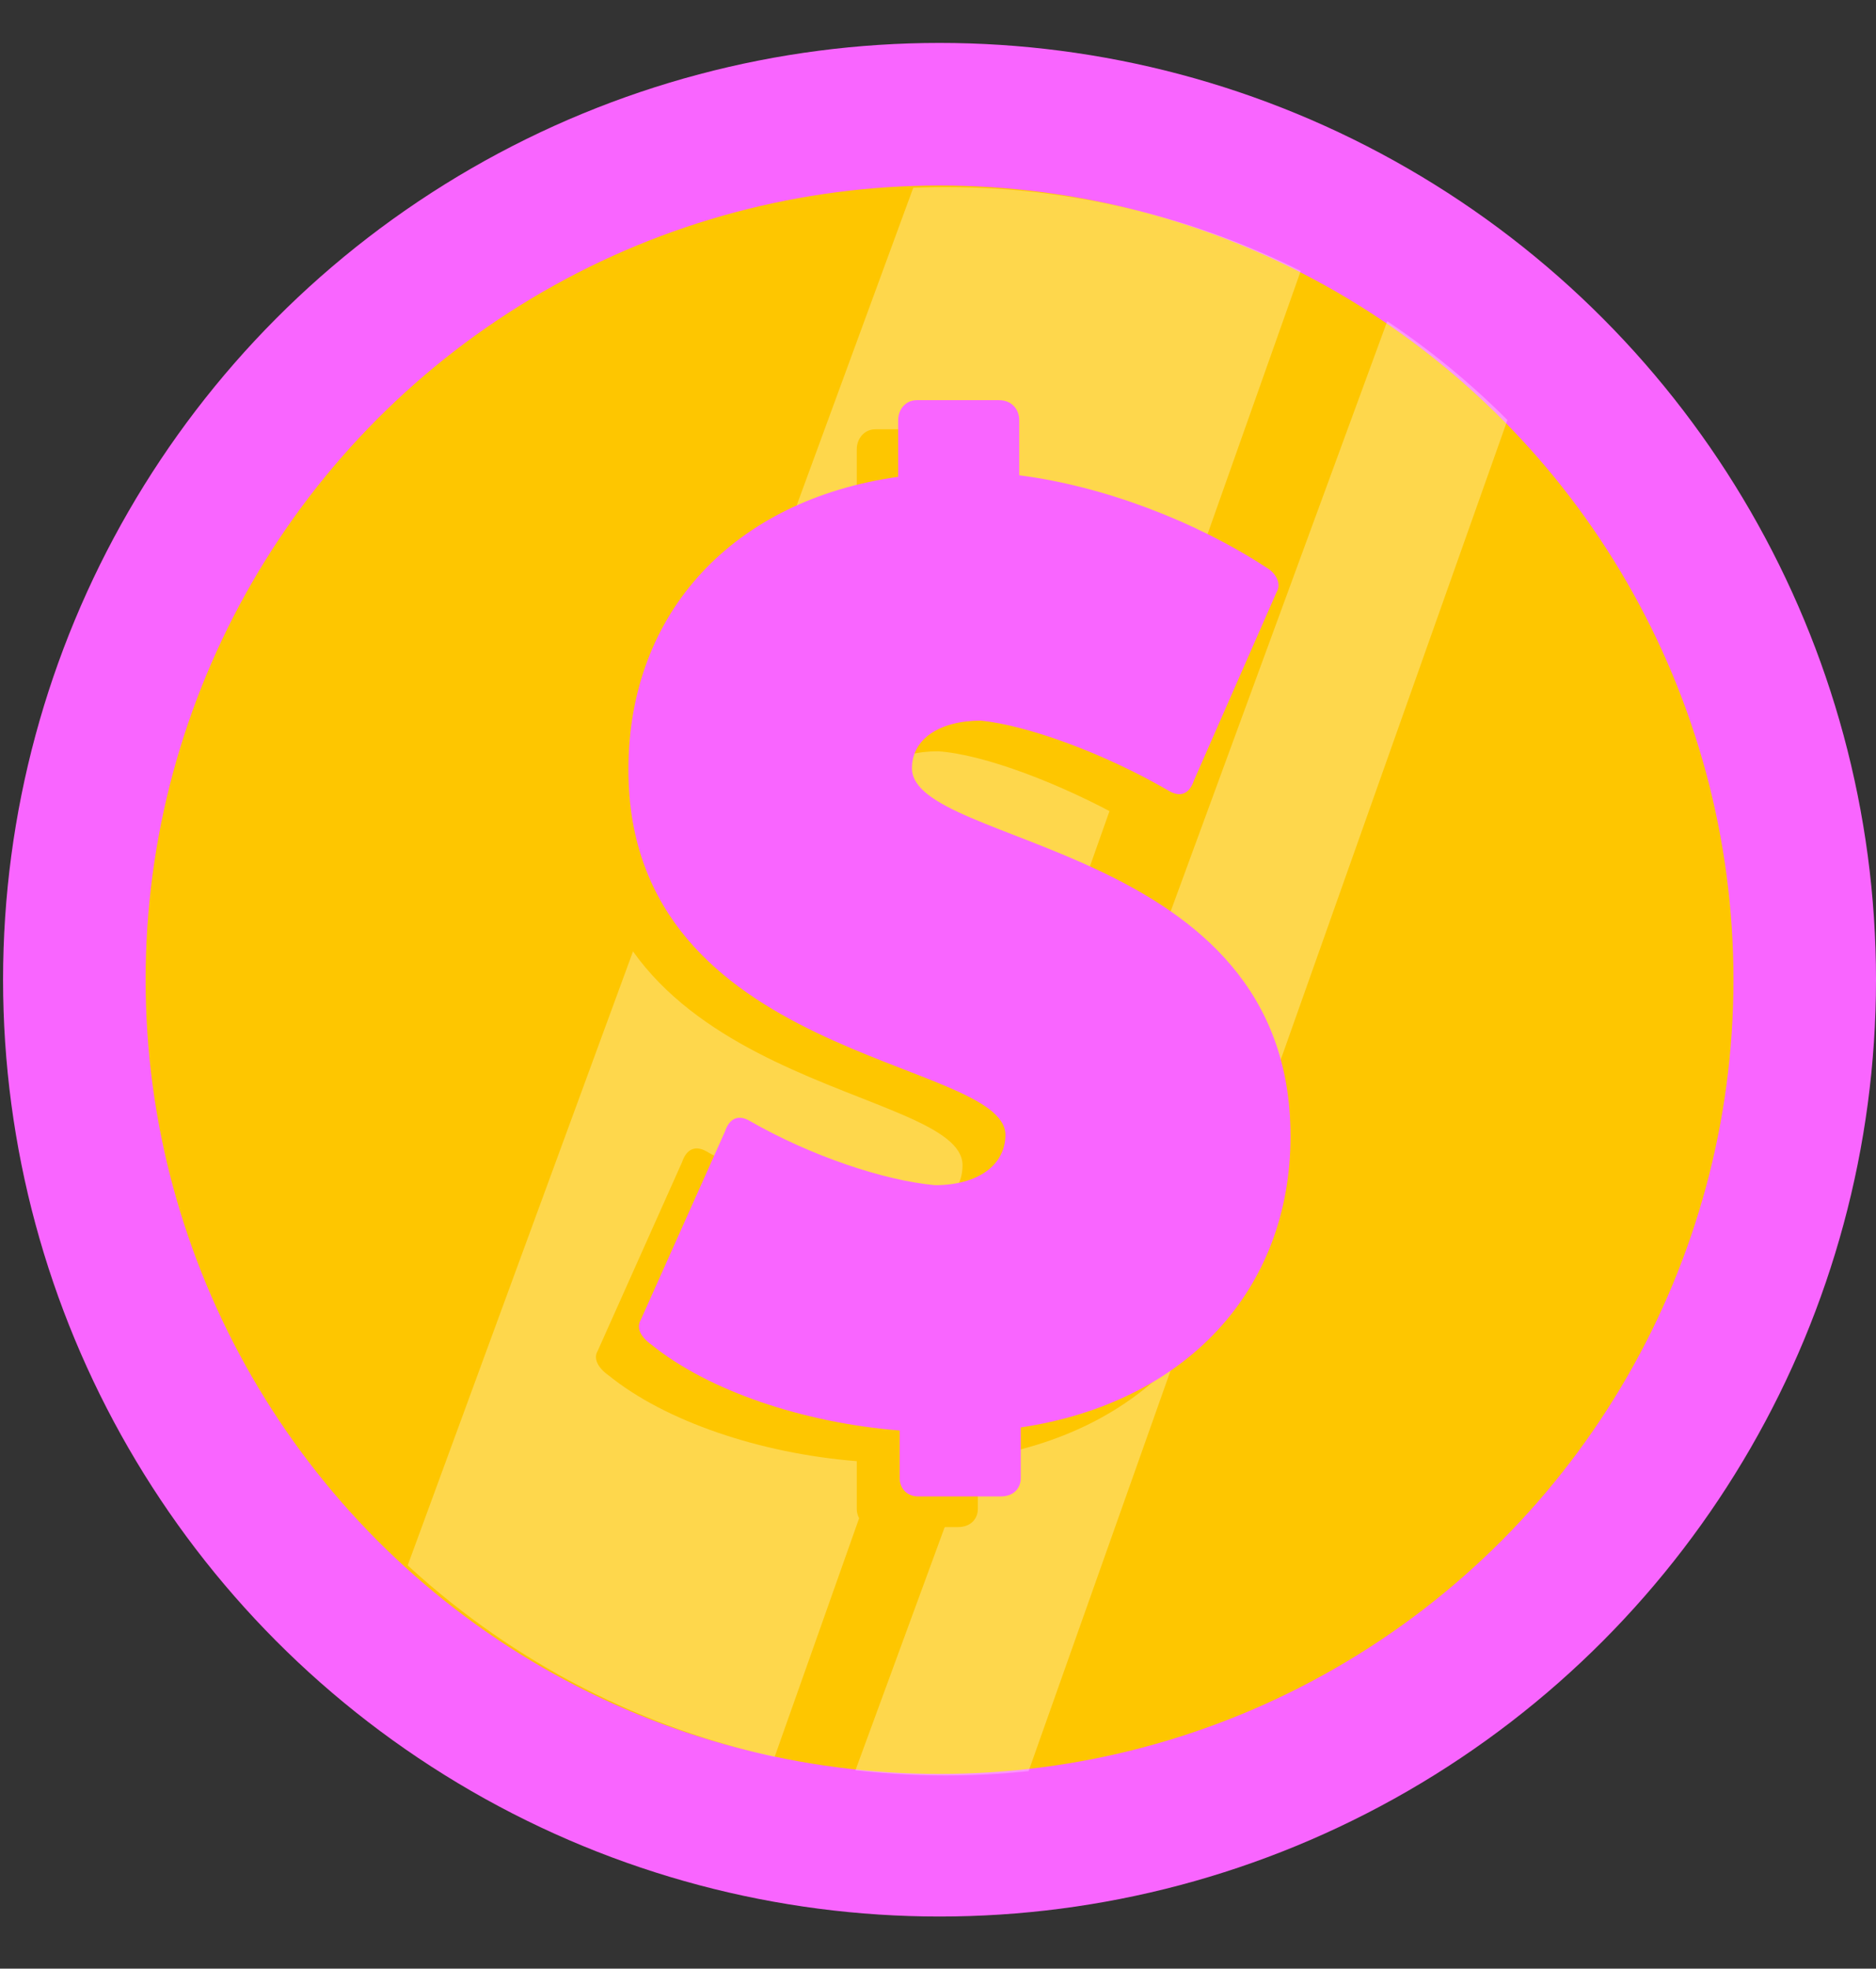
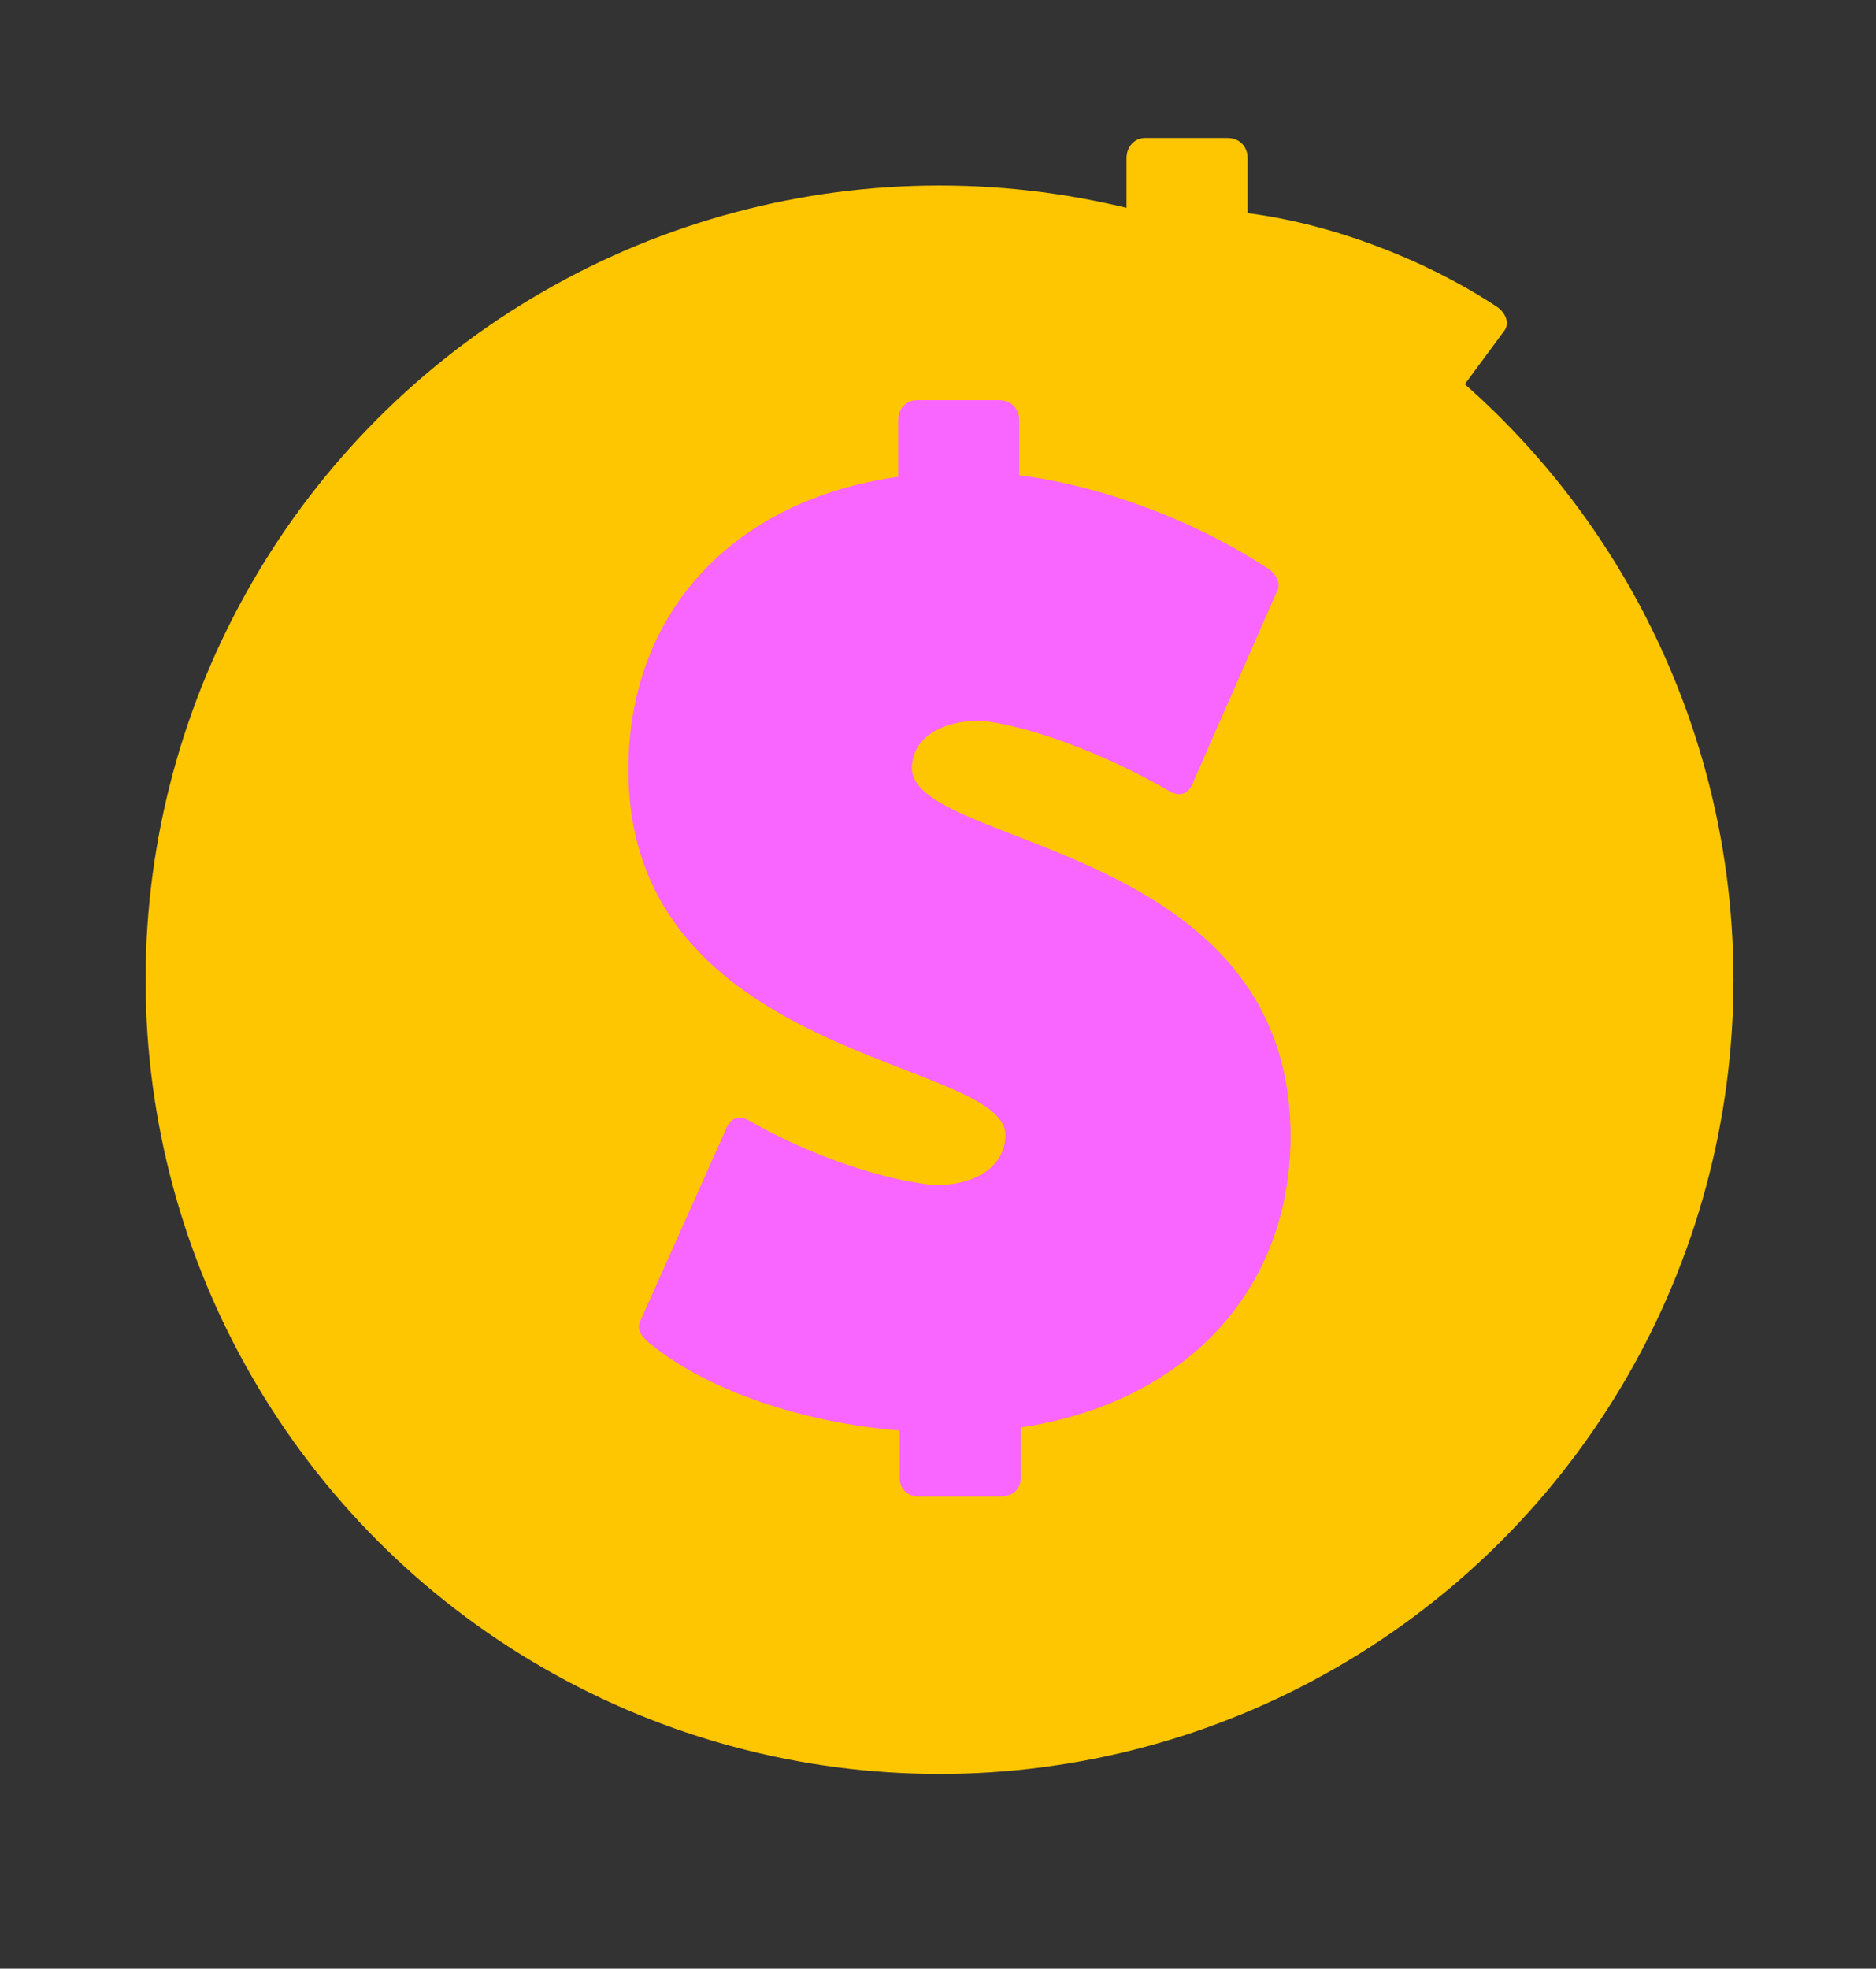
<svg xmlns="http://www.w3.org/2000/svg" xmlns:xlink="http://www.w3.org/1999/xlink" version="1.1" id="Layer_1" x="0px" y="0px" viewBox="0 0 122.4 128.4" style="enable-background:new 0 0 122.4 128.4;" xml:space="preserve">
  <rect x="0" y="0" width="122.4" height="128.4" fill="#333333" stroke="none" />
  <style type="text/css">
	.st0{fill:#F965FF;}
	.st1{fill:#FEC600;}
	
		.st2{opacity:0.3;clip-path:url(#SVGID_00000118396464188963093430000009476523707208977584_);fill:#FFFFFF;enable-background:new    ;}
	
		.st3{opacity:0.3;clip-path:url(#SVGID_00000094597308622727930890000017817851767344681643_);fill:#FFFFFF;enable-background:new    ;}
</style>
  <g>
    <g>
-       <ellipse class="st0" cx="61.3" cy="63.9" rx="61.1" ry="61.1" />
      <ellipse class="st1" cx="61.3" cy="63.9" rx="51.8" ry="51.8" />
      <g>
        <g>
          <g>
            <defs>
              <circle id="SVGID_1_" cx="61.7" cy="64" r="51.8" />
            </defs>
            <clipPath id="SVGID_00000016075505165586270350000002214402382883632515_">
              <use xlink:href="#SVGID_1_" style="overflow:visible;" />
            </clipPath>
-             <polygon style="opacity:0.3;clip-path:url(#SVGID_00000016075505165586270350000002214402382883632515_);fill:#FFFFFF;enable-background:new    ;" points="       60.3,10.3 24.8,107 49.9,116.4 85.6,15.6      " />
          </g>
        </g>
        <g>
          <g>
            <defs>
              <circle id="SVGID_00000178906953150689621840000001160187408370995624_" cx="61.7" cy="64" r="51.8" />
            </defs>
            <clipPath id="SVGID_00000034803557831887175990000000157158034589198775_">
              <use xlink:href="#SVGID_00000178906953150689621840000001160187408370995624_" style="overflow:visible;" />
            </clipPath>
-             <polygon style="opacity:0.3;clip-path:url(#SVGID_00000034803557831887175990000000157158034589198775_);fill:#FFFFFF;enable-background:new    ;" points="       91.3,18.8 55.8,115.5 65.7,119.5 101.4,18.8      " />
          </g>
        </g>
      </g>
    </g>
  </g>
  <g>
-     <path class="st1" d="M75.1,52.8c-0.3,0.9-0.9,1.1-1.6,0.7c-4.3-2.4-9.3-4.3-12.3-4.5c-2.7,0-4.5,1.2-4.5,3.1   c0,5.2,24.7,4.8,24.7,24c0,10.1-6.9,17.4-17.6,19v3.3c0,0.7-0.5,1.2-1.3,1.2h-5.4c-0.7,0-1.2-0.5-1.2-1.2v-3.1   c-6.3-0.5-12.5-2.6-16.2-5.6c-0.7-0.5-1-1.1-0.7-1.6l5.5-12.3c0.3-0.9,0.9-1.1,1.6-0.7c4,2.3,8.8,3.9,12.1,4.2   c2.8,0,4.6-1.3,4.6-3.3c0-5.2-24.5-4.9-24.5-23.9c0-10.3,6.9-17.6,17.6-19.1v-3.7c0-0.7,0.5-1.3,1.2-1.3h5.4c0.8,0,1.3,0.6,1.3,1.3   v3.6c5.5,0.7,11.5,3,16.1,6c0.7,0.4,1,1.1,0.7,1.6L75.1,52.8z" />
+     <path class="st1" d="M75.1,52.8c-0.3,0.9-0.9,1.1-1.6,0.7c-4.3-2.4-9.3-4.3-12.3-4.5c-2.7,0-4.5,1.2-4.5,3.1   c0,5.2,24.7,4.8,24.7,24v3.3c0,0.7-0.5,1.2-1.3,1.2h-5.4c-0.7,0-1.2-0.5-1.2-1.2v-3.1   c-6.3-0.5-12.5-2.6-16.2-5.6c-0.7-0.5-1-1.1-0.7-1.6l5.5-12.3c0.3-0.9,0.9-1.1,1.6-0.7c4,2.3,8.8,3.9,12.1,4.2   c2.8,0,4.6-1.3,4.6-3.3c0-5.2-24.5-4.9-24.5-23.9c0-10.3,6.9-17.6,17.6-19.1v-3.7c0-0.7,0.5-1.3,1.2-1.3h5.4c0.8,0,1.3,0.6,1.3,1.3   v3.6c5.5,0.7,11.5,3,16.1,6c0.7,0.4,1,1.1,0.7,1.6L75.1,52.8z" />
  </g>
  <g>
    <path class="st0" d="M77.9,50.9c-0.3,0.9-0.9,1.1-1.6,0.7C72,49.1,67,47.3,64,47c-2.7,0-4.5,1.2-4.5,3.1c0,5.2,24.7,4.8,24.7,24   c0,10.1-6.9,17.4-17.6,19v3.3c0,0.7-0.5,1.2-1.3,1.2h-5.4c-0.7,0-1.2-0.5-1.2-1.2v-3.1c-6.3-0.5-12.5-2.6-16.2-5.6   c-0.7-0.5-1-1.1-0.7-1.6l5.5-12.3c0.3-0.9,0.9-1.1,1.6-0.7c4,2.3,8.8,3.9,12.1,4.2c2.8,0,4.6-1.3,4.6-3.3C65.5,69,41,69.2,41,50.2   c0-10.3,6.9-17.6,17.6-19.1v-3.7c0-0.7,0.5-1.3,1.2-1.3h5.4c0.8,0,1.3,0.6,1.3,1.3V31c5.5,0.7,11.5,3,16.1,6c0.7,0.4,1,1.1,0.7,1.6   L77.9,50.9z" />
  </g>
</svg>